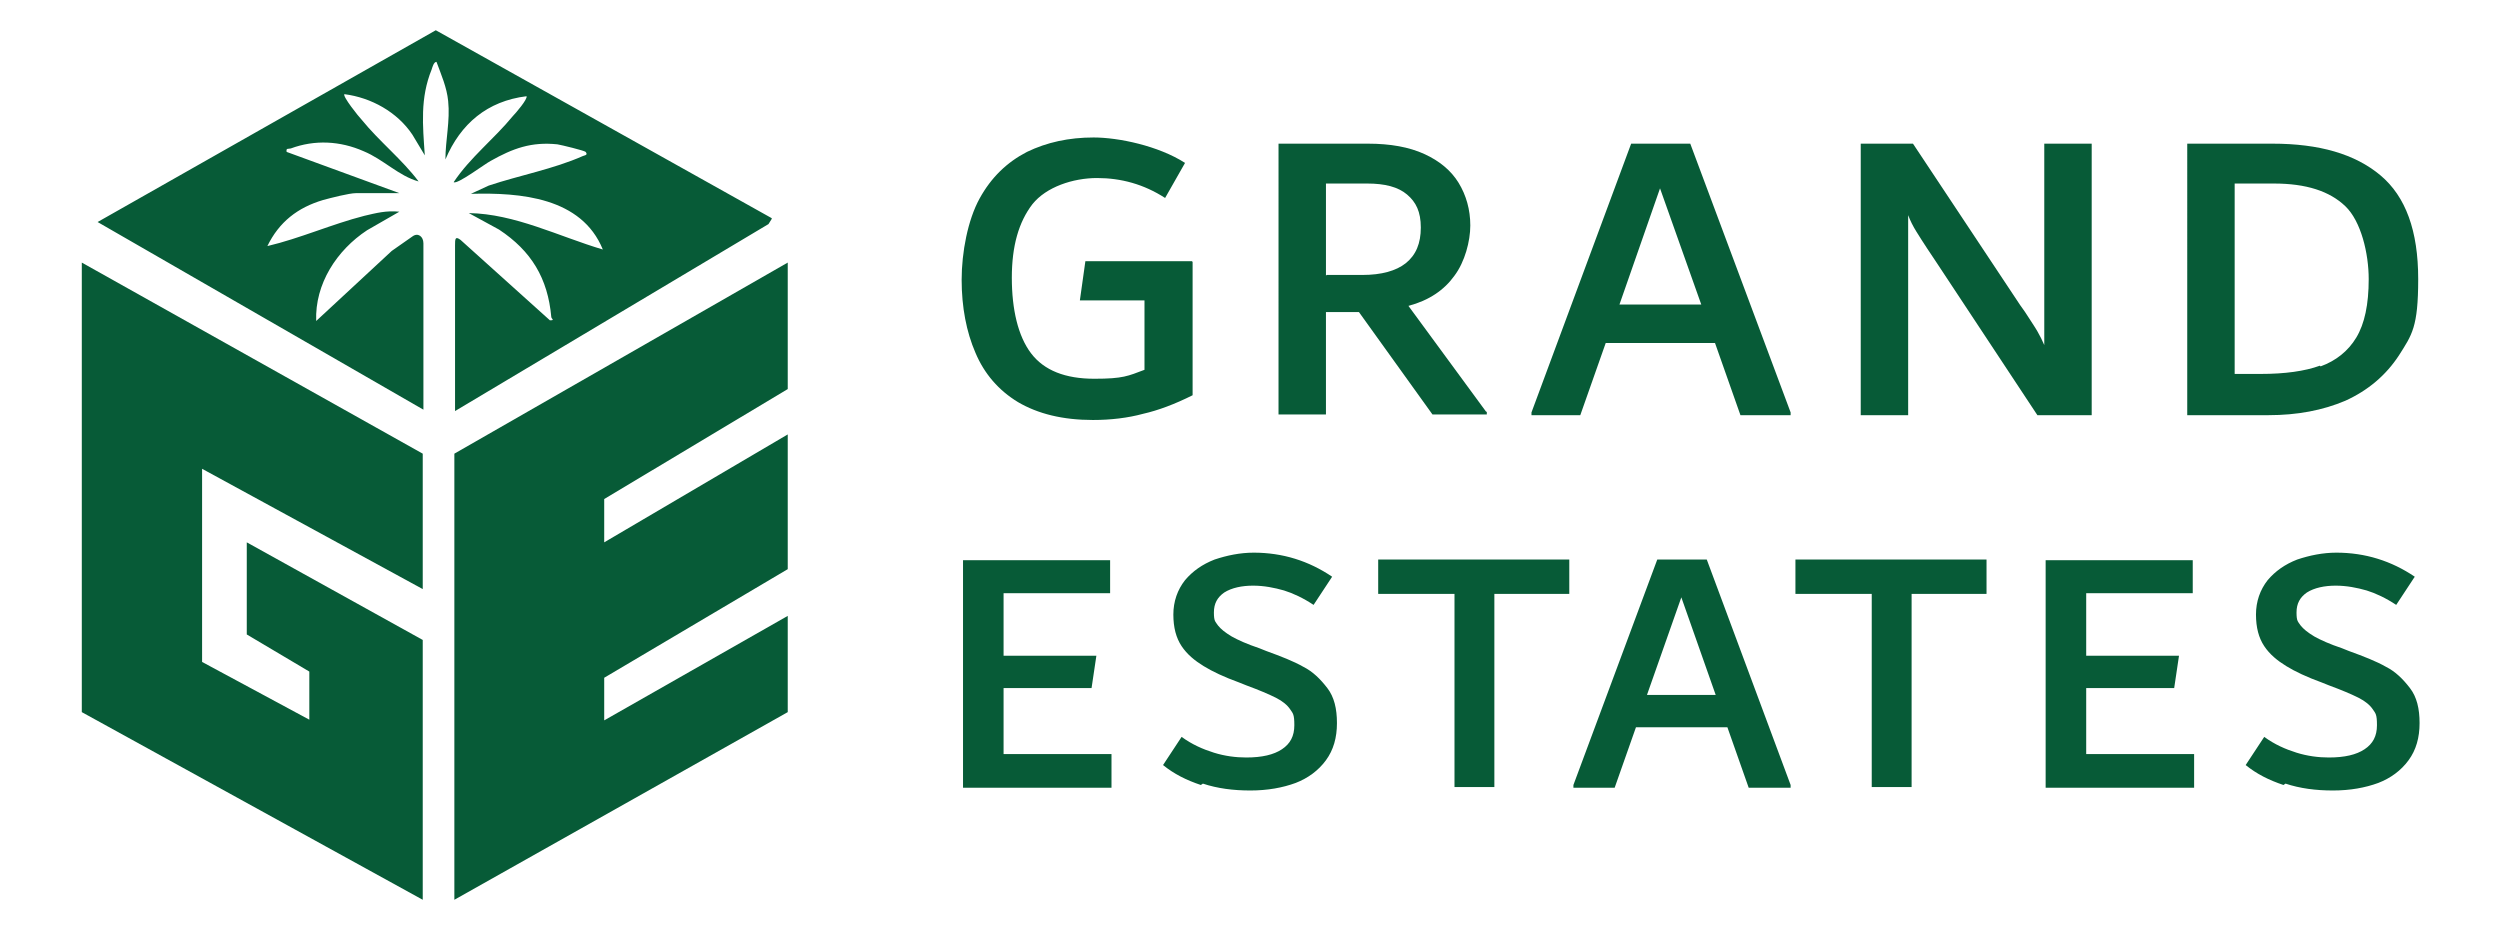
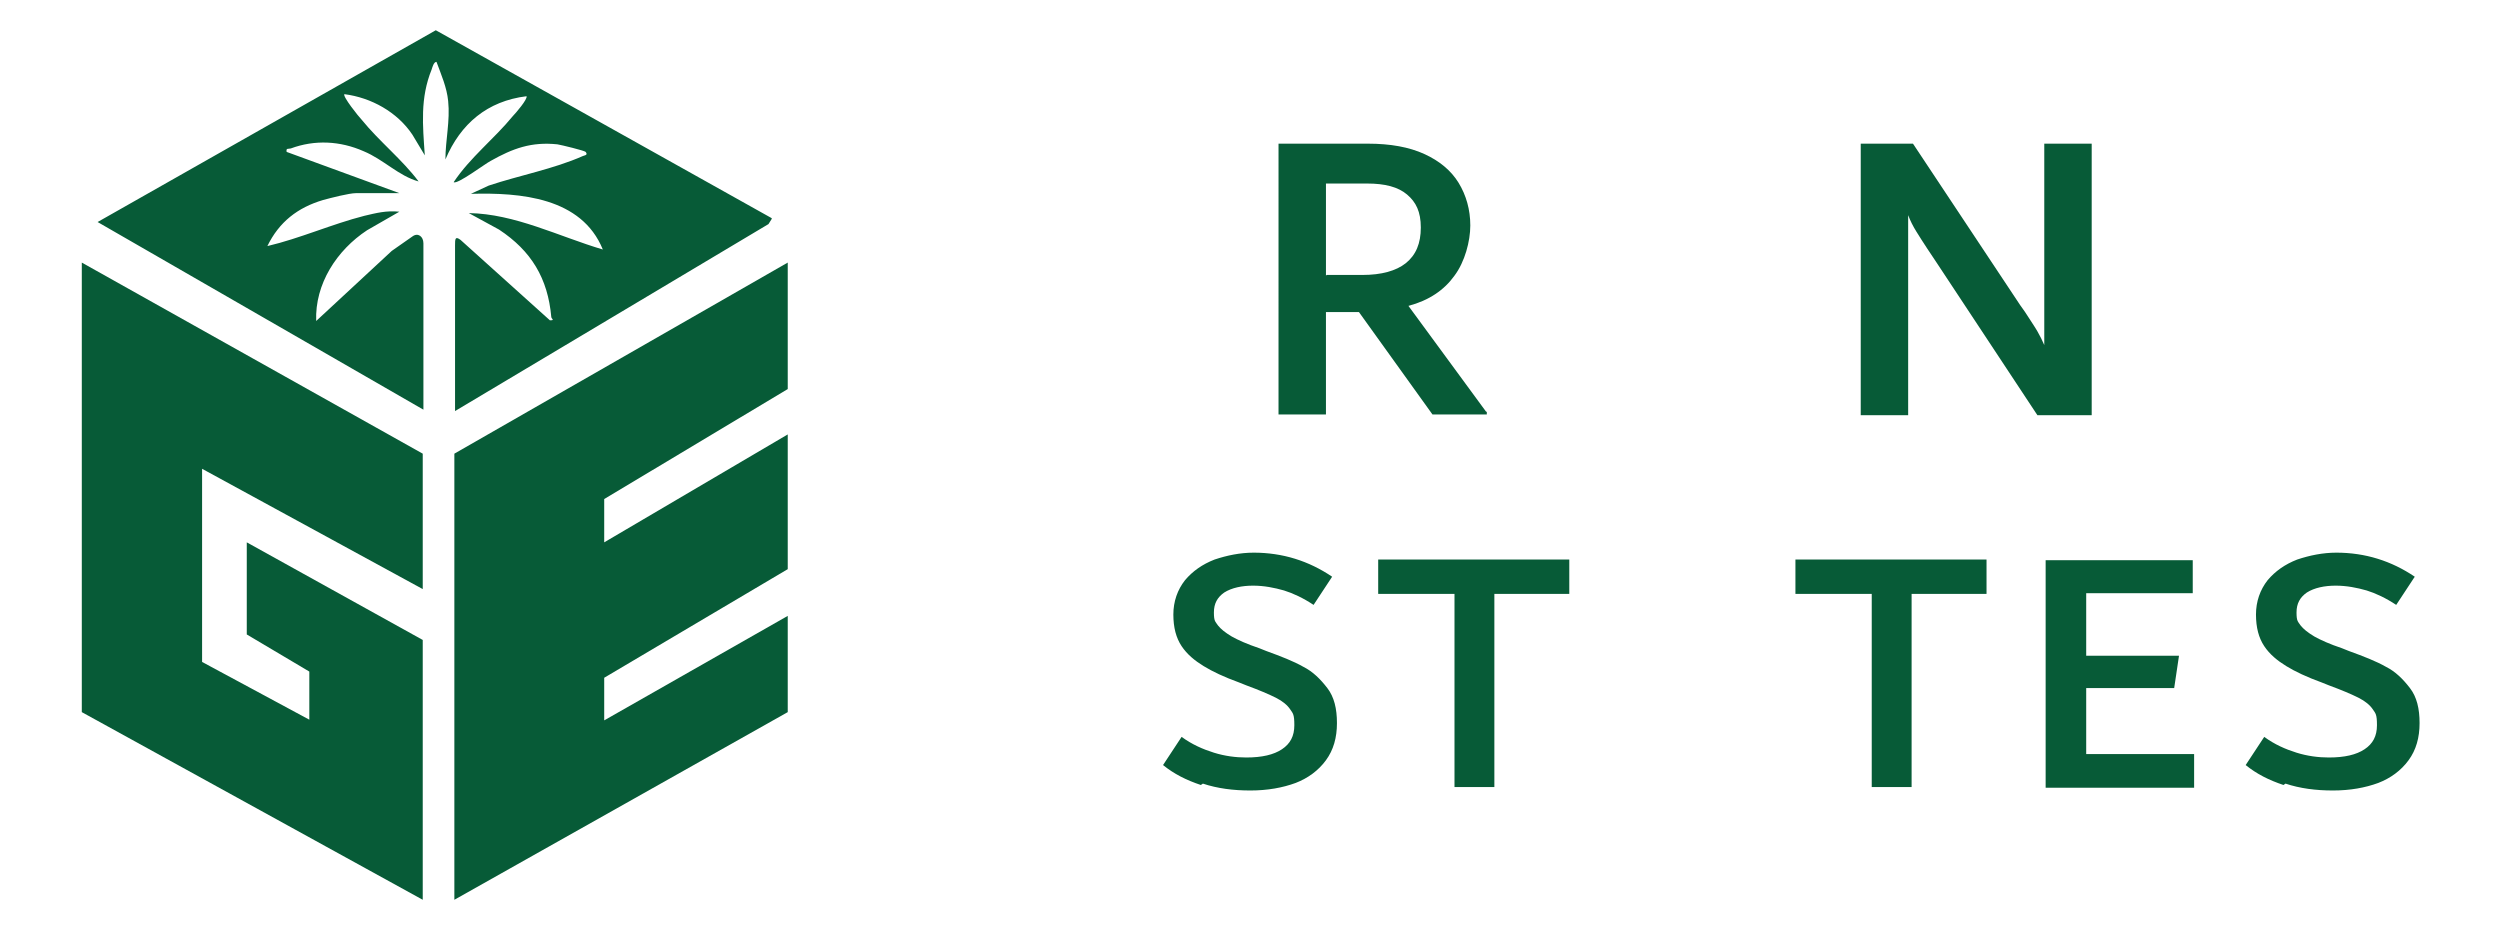
<svg xmlns="http://www.w3.org/2000/svg" id="Layer_1" viewBox="0 0 363.7 135.3">
-   <path d="M173.5,38.1v19.4c-2.6,1.3-5,2.2-7.2,2.7-2.2.6-4.7.9-7.3.9-4.4,0-8-.9-10.9-2.6-2.8-1.7-4.9-4.1-6.2-7.2-1.3-3-2-6.6-2-10.6s.9-8.7,2.6-11.8c1.7-3.1,4-5.3,6.9-6.8,2.9-1.4,6.1-2.1,9.7-2.1s9.4,1.2,13.3,3.7l-2.9,5.1c-3.1-2-6.4-2.9-9.9-2.9s-7.4,1.3-9.4,3.8c-2,2.6-3,6.1-3,10.7s.9,8.5,2.8,11c1.9,2.5,5,3.7,9.2,3.7s4.9-.4,7.3-1.3v-10.1h-9.4l.8-5.7h15.5Z" fill="#075b37" />
  <path d="M216.3,59.9v.4h-7.9l-10.7-14.9h-4.8v14.9h-6.9V20.9h13c3.3,0,6,.5,8.2,1.5,2.2,1,3.9,2.4,5,4.2,1.1,1.8,1.7,3.9,1.7,6.2s-.8,5.3-2.3,7.3c-1.5,2.1-3.7,3.6-6.7,4.4l11.3,15.4ZM193,40h5.2c2.8,0,4.9-.6,6.3-1.7,1.5-1.2,2.2-2.9,2.2-5.2s-.7-3.7-2-4.8c-1.3-1.1-3.2-1.6-5.8-1.6h-6v13.4Z" fill="#075b37" />
-   <path d="M245.9,20.9l14.6,39.1v.4h-7.3l-3.7-10.5h-15.9l-3.7,10.5h-7.1v-.4l14.5-39.1h8.6ZM235.6,44.3h11.9l-6-16.9-5.9,16.9Z" fill="#075b37" />
  <path d="M304.3,20.9v39.5h-7.9l-14.8-22.4c-.2-.3-.6-.9-1.2-1.8-.6-.9-1.1-1.7-1.6-2.5-.5-.8-.9-1.6-1.2-2.4v29.1h-6.9V20.9h7.6l15.6,23.5c.2.3.6.8,1.1,1.6.5.8,1,1.5,1.4,2.2.4.7.7,1.3,1,2v-29.3h6.9Z" fill="#075b37" />
-   <path d="M346.3,25.5c3.7,3.1,5.5,8.1,5.5,15.1s-.9,8.1-2.8,11.1c-1.9,2.9-4.5,5.1-7.8,6.6-3.3,1.4-7,2.1-11.2,2.1h-11.8V20.9h12.4c6.8,0,12,1.5,15.7,4.6ZM337.6,53.3c2.2-.8,4-2.2,5.2-4.2,1.2-2,1.8-4.8,1.8-8.5s-1.1-8.4-3.4-10.6-5.7-3.3-10.4-3.3h-5.7v27.7h3.8c3.5,0,6.4-.4,8.6-1.2Z" fill="#075b37" />
-   <path d="M145.9,109.7h15.8v4.9h-21.6v-33.1h21.4v4.8h-15.5v9.1h13.5l-.7,4.7h-12.8v9.7Z" fill="#075b37" />
  <path d="M174.7,114.2c-2.1-.7-3.9-1.6-5.5-2.9l2.7-4.1c1.5,1.1,3.1,1.8,4.7,2.3,1.6.5,3.2.7,4.7.7,2.3,0,4-.4,5.2-1.2,1.2-.8,1.8-1.9,1.8-3.5s-.2-1.7-.6-2.3c-.4-.6-1.1-1.2-2.1-1.7-1-.5-2.4-1.1-4.3-1.8l-1-.4c-2.2-.8-3.9-1.6-5.2-2.4s-2.4-1.7-3.2-2.9c-.8-1.2-1.2-2.7-1.2-4.6s.6-3.6,1.7-5c1.1-1.3,2.5-2.3,4.3-3,1.8-.6,3.7-1,5.7-1,4.2,0,8,1.2,11.4,3.5l-2.7,4.1c-1.5-1-3-1.7-4.3-2.1-1.4-.4-2.9-.7-4.5-.7s-3.1.3-4.2,1c-1,.7-1.5,1.6-1.5,2.9s.2,1.3.6,1.9c.4.5,1,1,2,1.6.9.5,2.2,1.1,4,1.7l1,.4c2.2.8,4,1.5,5.4,2.3,1.4.7,2.5,1.8,3.5,3.1,1,1.3,1.4,3,1.4,5.1s-.5,3.9-1.6,5.4c-1.1,1.5-2.6,2.6-4.4,3.3-1.9.7-4.1,1.1-6.6,1.1s-4.8-.3-6.9-1Z" fill="#075b37" />
  <path d="M228.3,81.4v5h-10.9v28.1h-5.8v-28.1h-11.1v-5h27.9Z" fill="#075b37" />
-   <path d="M248.3,81.4l12.2,32.8v.4h-6.1l-3.1-8.8h-13.3l-3.1,8.8h-6v-.4l12.2-32.8h7.2ZM239.6,101.1h10l-5-14.2-5,14.2Z" fill="#075b37" />
  <path d="M289,81.4v5h-10.9v28.1h-5.8v-28.1h-11.1v-5h27.9Z" fill="#075b37" />
  <path d="M303.4,109.7h15.8v4.9h-21.6v-33.1h21.4v4.8h-15.5v9.1h13.5l-.7,4.7h-12.8v9.7Z" fill="#075b37" />
  <path d="M332.2,114.2c-2.1-.7-3.9-1.6-5.5-2.9l2.7-4.1c1.5,1.1,3.1,1.8,4.7,2.3,1.6.5,3.2.7,4.7.7,2.3,0,4-.4,5.2-1.2,1.2-.8,1.8-1.9,1.8-3.5s-.2-1.7-.6-2.3c-.4-.6-1.1-1.2-2.1-1.7-1-.5-2.4-1.1-4.3-1.8l-1-.4c-2.2-.8-3.9-1.6-5.2-2.4s-2.4-1.7-3.2-2.9c-.8-1.2-1.2-2.7-1.2-4.6s.6-3.6,1.7-5c1.1-1.3,2.5-2.3,4.3-3,1.8-.6,3.7-1,5.7-1,4.2,0,8,1.2,11.4,3.5l-2.7,4.1c-1.5-1-3-1.7-4.3-2.1-1.4-.4-2.9-.7-4.5-.7s-3.1.3-4.2,1c-1,.7-1.5,1.6-1.5,2.9s.2,1.3.6,1.9c.4.5,1,1,2,1.6.9.5,2.2,1.1,4,1.7l1,.4c2.2.8,4,1.5,5.4,2.3,1.4.7,2.5,1.8,3.5,3.1,1,1.3,1.4,3,1.4,5.1s-.5,3.9-1.6,5.4-2.6,2.6-4.4,3.3c-1.9.7-4.1,1.1-6.6,1.1s-4.8-.3-6.9-1Z" fill="#075b37" />
  <path d="M112.3,31.8l-.5.8-45.6,27.2v-24.1c0-.9,0-1.4.8-.8l13,11.7c.8,0,.2-.2.2-.5-.5-5.6-2.9-9.6-7.6-12.7l-4.4-2.4c6.7.1,13.1,3.4,19.5,5.3-3.1-7.6-12-8.3-19.2-8.1l2.6-1.2c4.5-1.5,9.4-2.4,13.7-4.3.2-.1.8-.1.4-.6-.2-.2-3.5-1-4.1-1.1-3.8-.4-6.5.6-9.7,2.4-.8.4-4.9,3.5-5.4,3.1,2.4-3.6,5.9-6.3,8.6-9.6.4-.4,2.2-2.5,2-2.9-5.7.7-9.6,4-11.8,9.2,0-2.8.7-5.6.4-8.5-.2-2-1-3.8-1.7-5.7-.4,0-.6.8-.7,1.1-1.7,4.2-1.3,8.1-1,12.5l-1.8-3c-2.2-3.3-6-5.4-9.9-5.9-.3.3,2.1,3.3,2.5,3.7,2.6,3.2,5.9,5.8,8.3,9-2.9-.8-5.1-3.2-8-4.4-3.4-1.5-7.1-1.7-10.6-.4-.4.1-.7-.1-.6.5l16.4,6h-6.3c-1,0-3.7.7-4.8,1-3.7,1.1-6.4,3.2-8.1,6.7,4.7-1.1,9.4-3.2,14.1-4.4,1.7-.4,3.2-.8,5.1-.6l-4.7,2.7c-4.4,2.9-7.6,7.8-7.4,13.2l11-10.2,3-2.1c.8-.6,1.6,0,1.6,1v24.2L14.2,32.3,63.4,4.4l48.8,27.3Z" fill="#075b37" />
  <polygon points="29.4 68.2 29.4 96.3 45 104.7 45 97.7 35.9 92.3 35.9 78.9 61.5 93.1 61.5 130.9 11.9 103.6 11.9 38.2 61.5 66 61.5 85.7 29.4 68.2" fill="#075b37" />
  <polygon points="87.9 72.6 87.9 78.9 114.6 63.2 114.6 82.8 87.9 98.6 87.9 104.8 114.6 89.6 114.6 103.6 66.1 130.9 66.1 66 114.6 38.2 114.6 56.6 87.9 72.6" fill="#075b37" />
</svg>